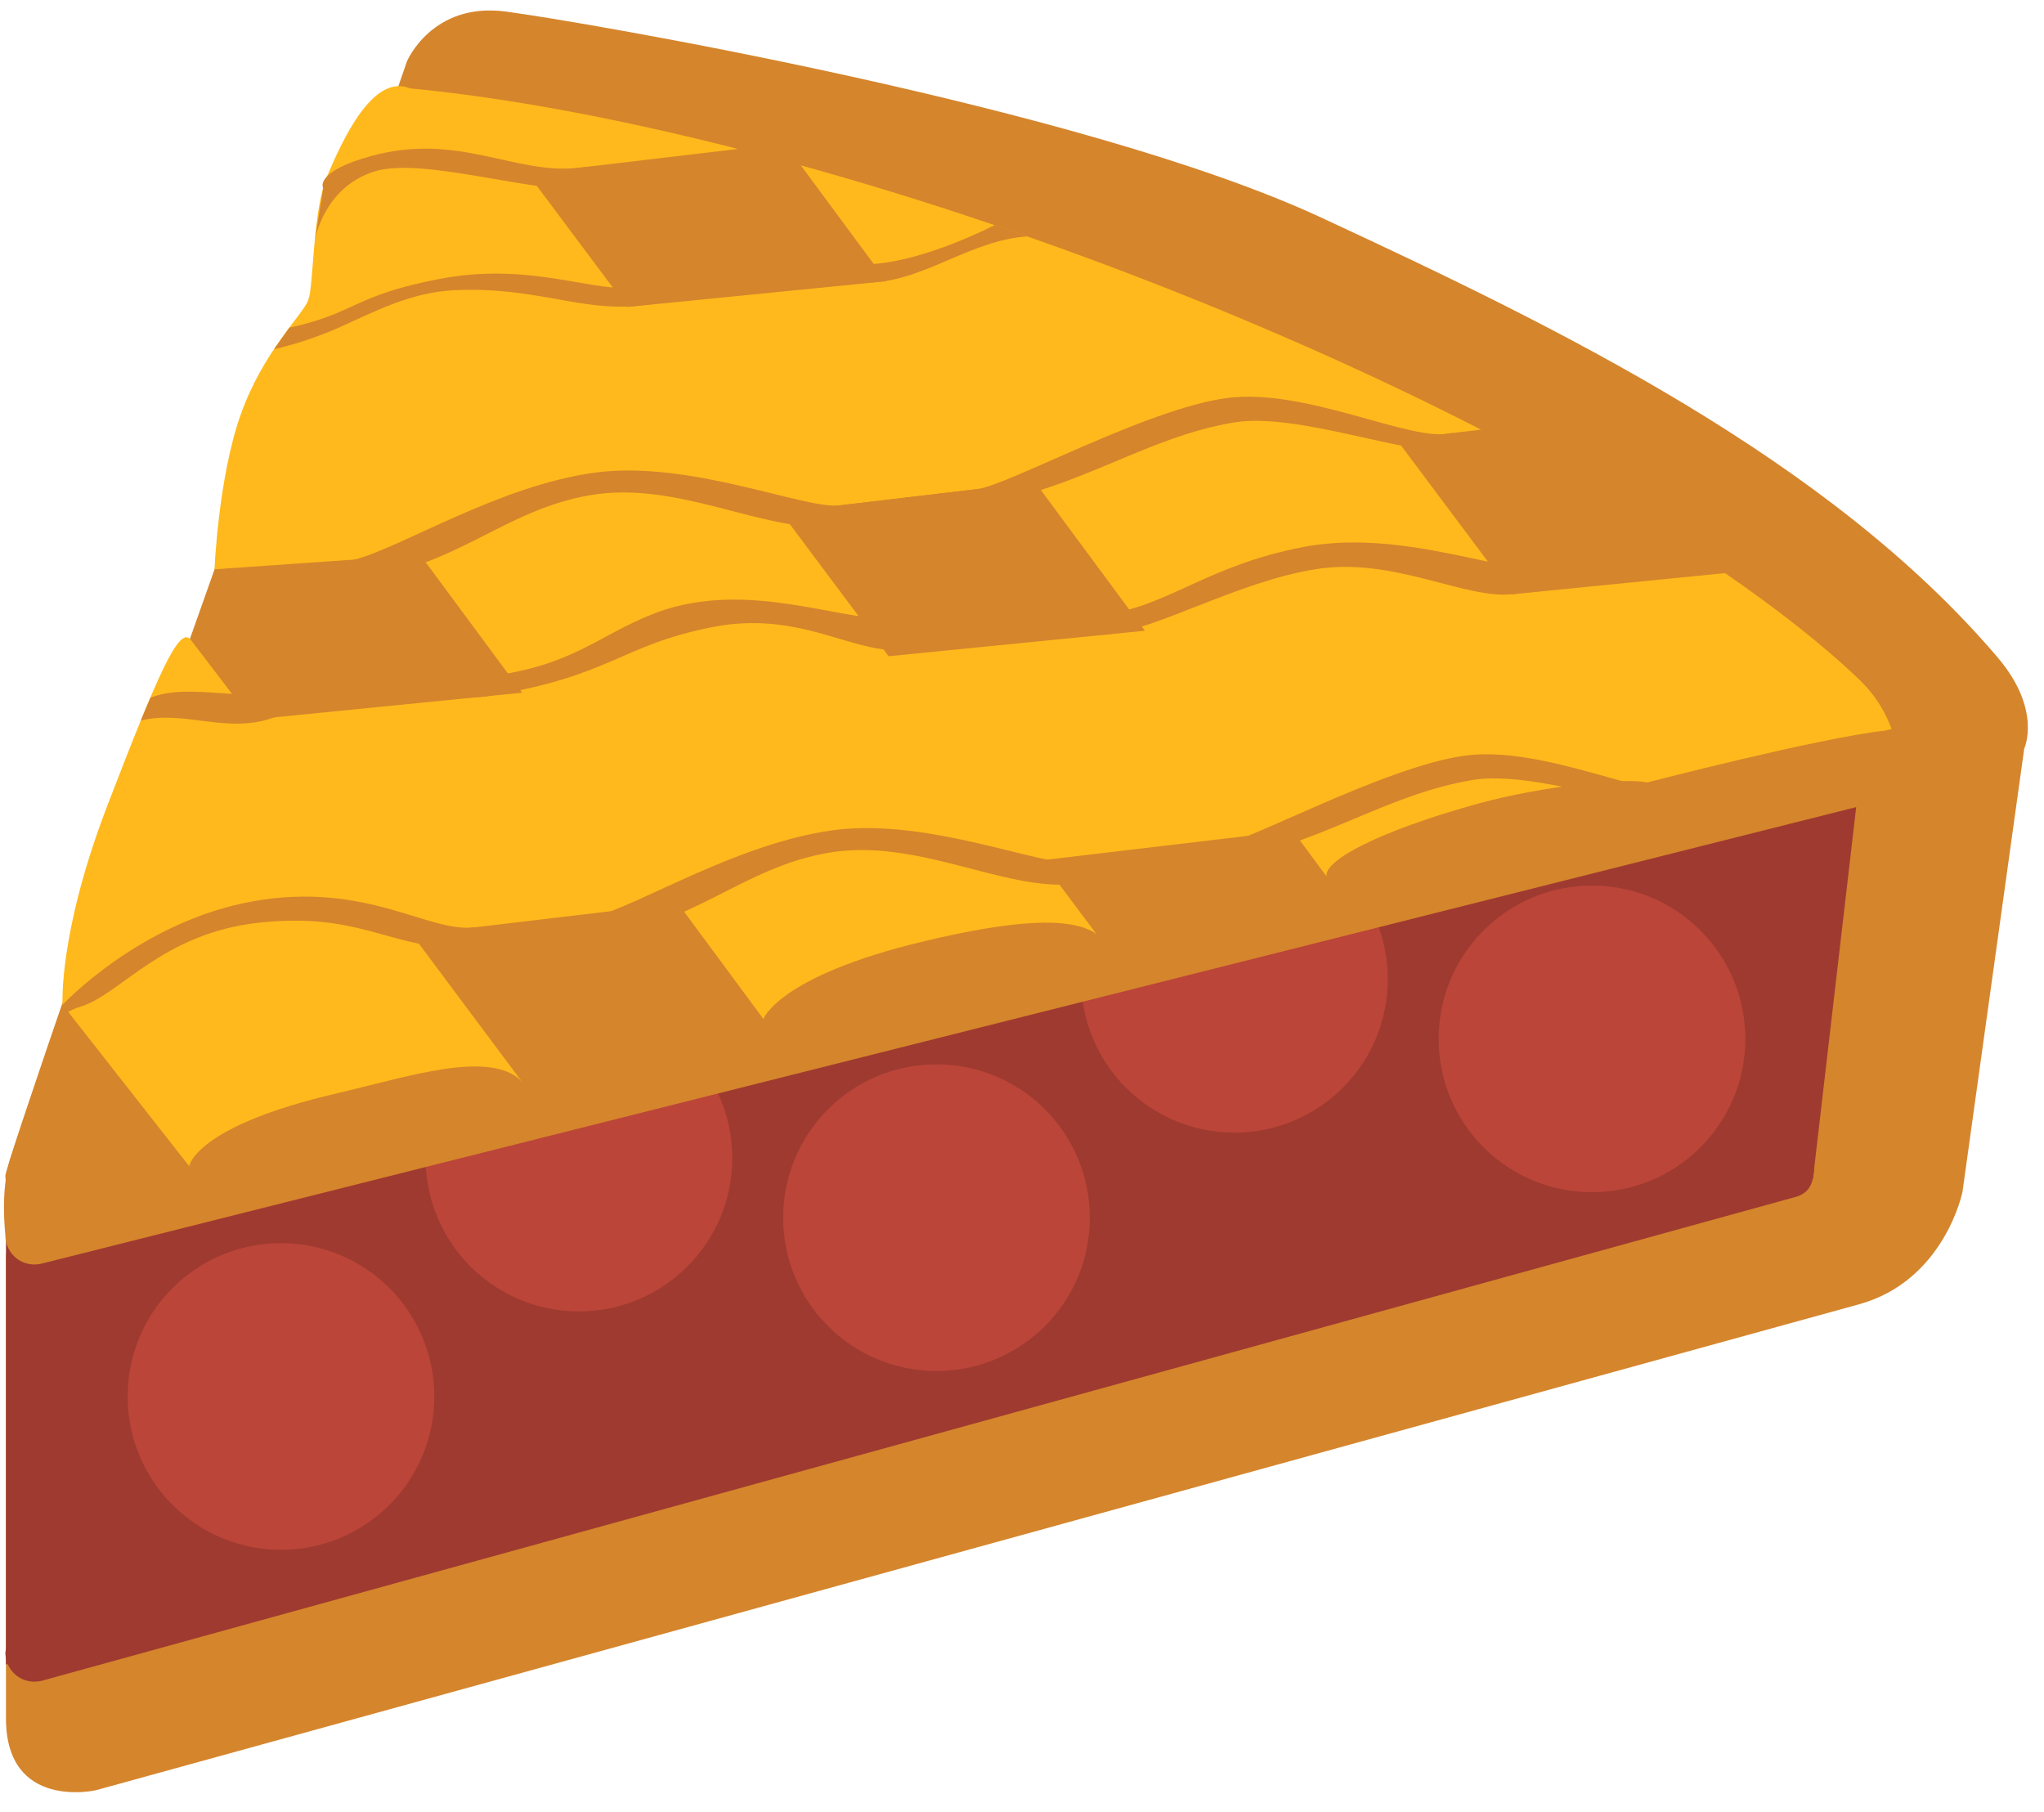
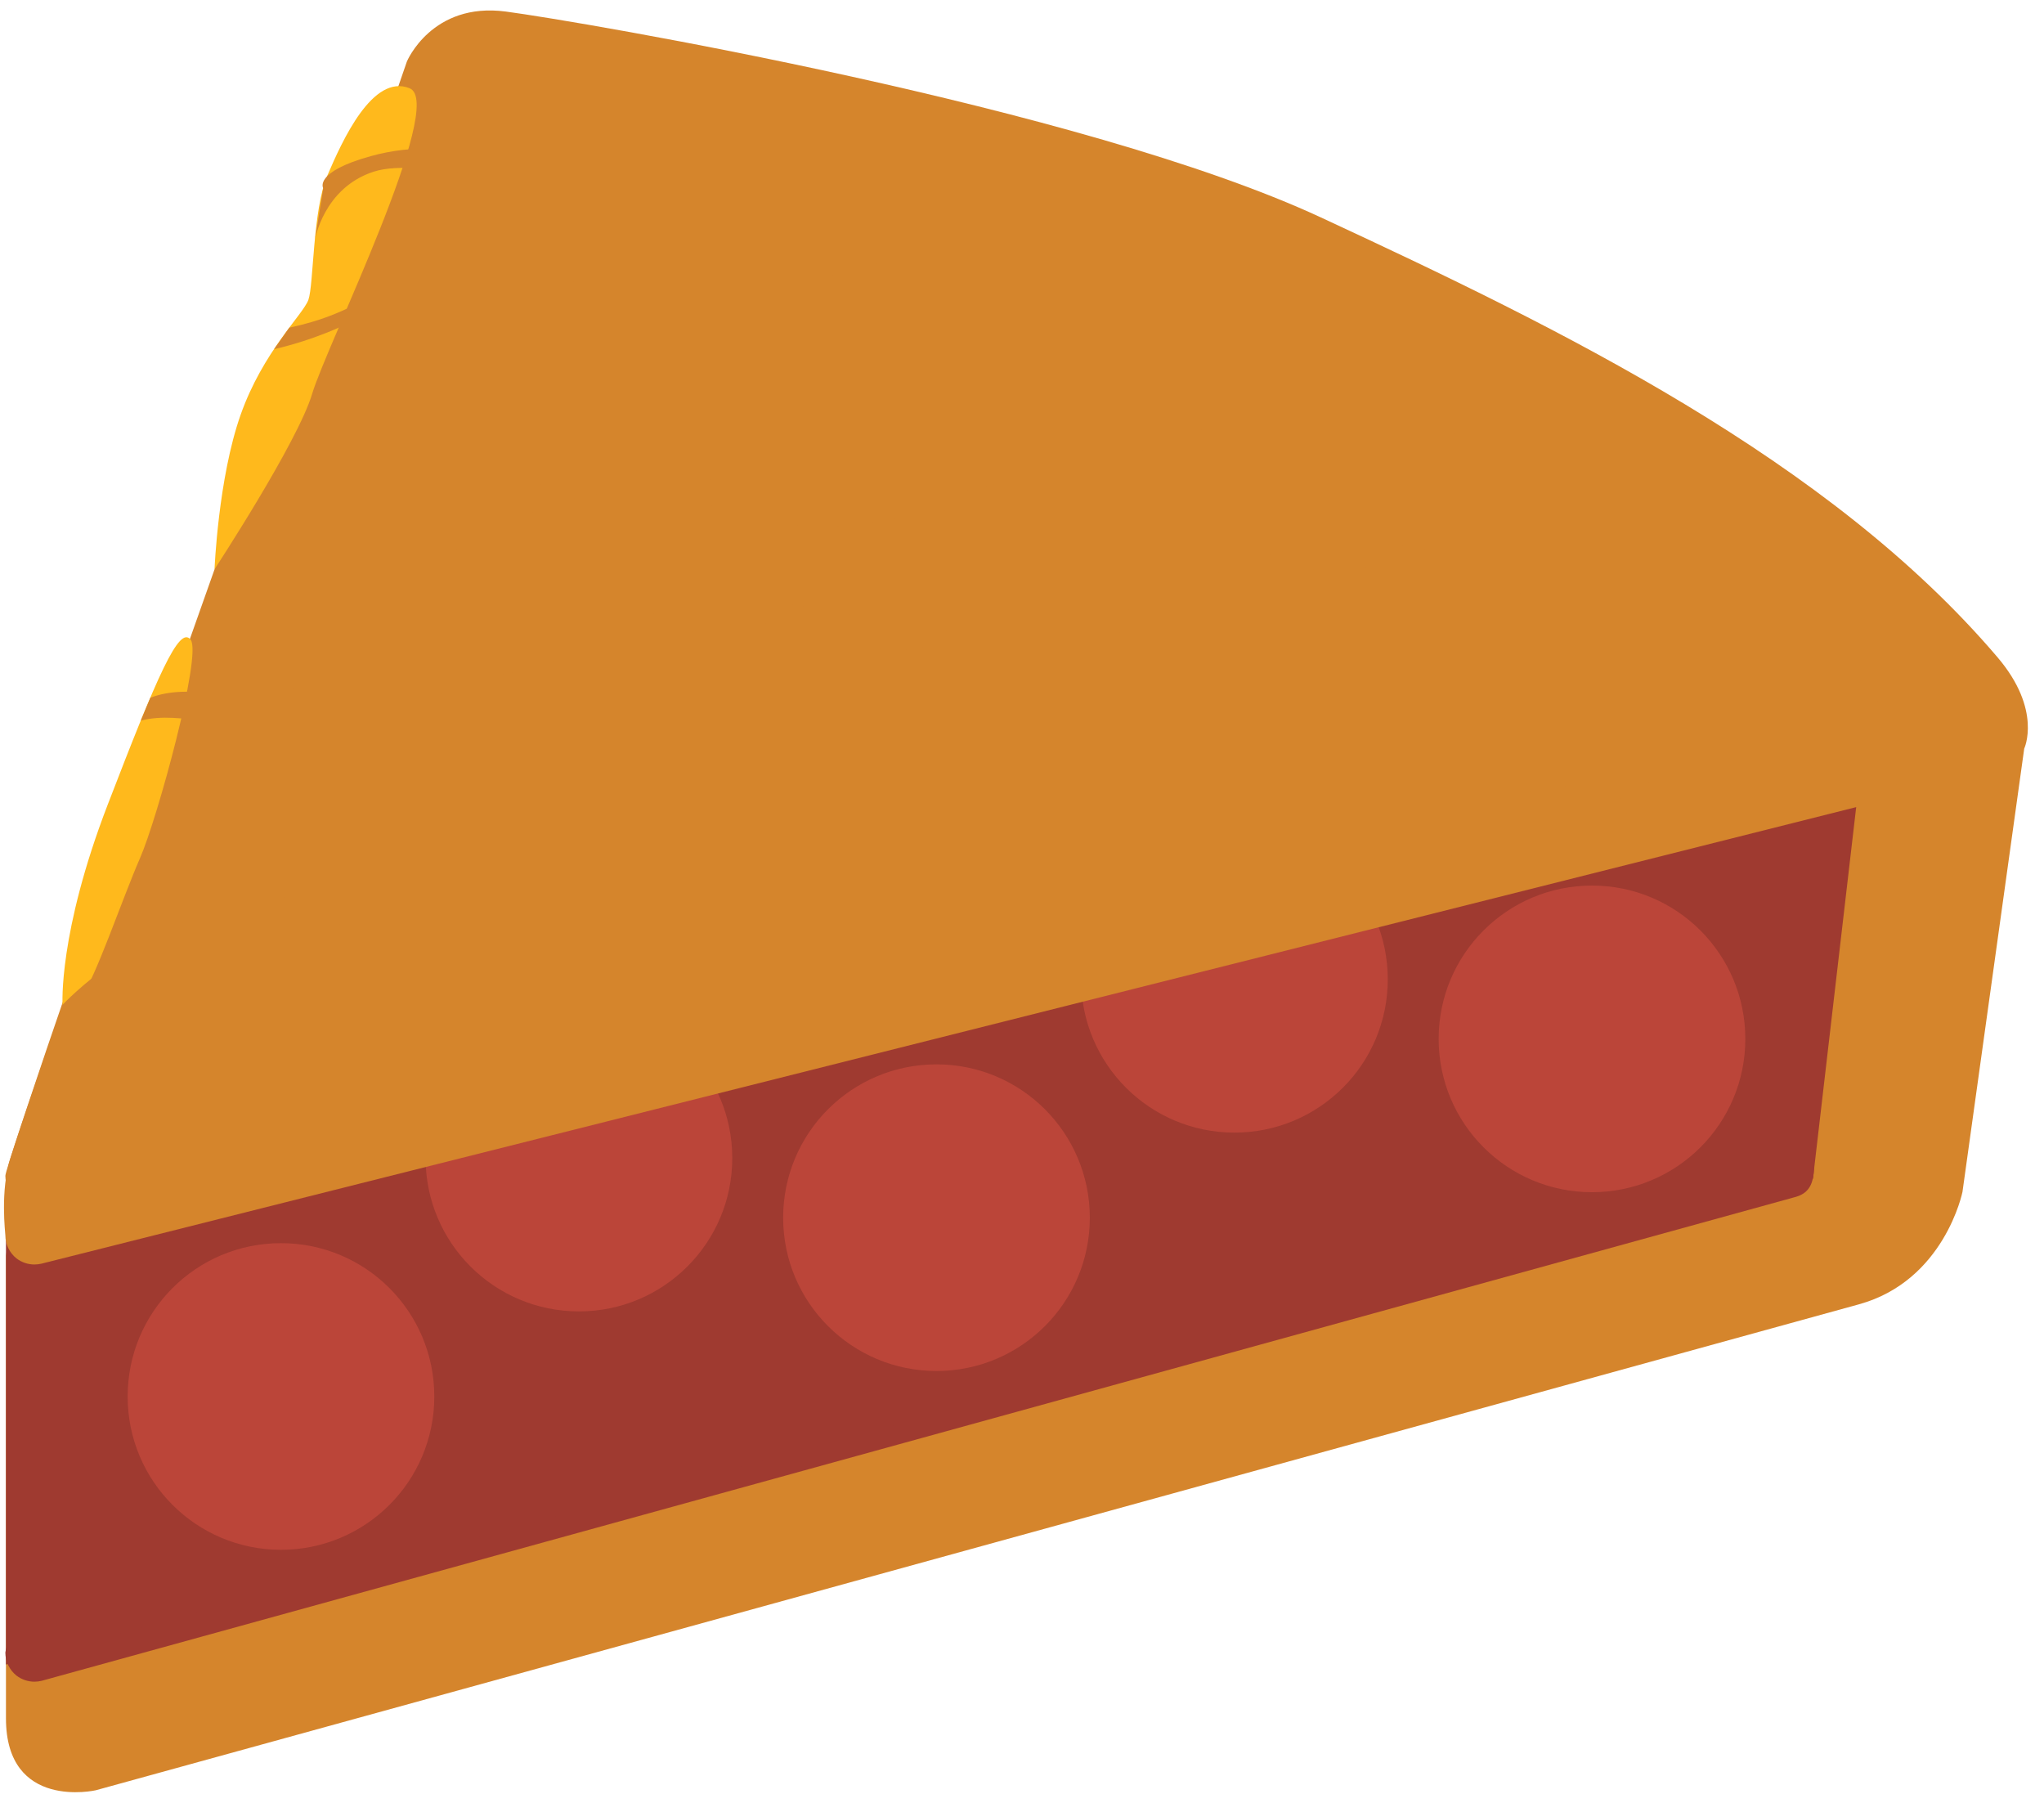
<svg xmlns="http://www.w3.org/2000/svg" fill="#000000" height="30.4" preserveAspectRatio="xMidYMid meet" version="1" viewBox="0.9 2.1 34.3 30.4" width="34.3" zoomAndPan="magnify">
  <g id="change1_1">
    <path d="M7.728 3.132s.418-1.003 1.661-.838c1.243.165 9.667 1.593 13.676 3.454 4.01 1.86 8.529 4.059 11.358 7.384.75.883.445 1.529.445 1.529l-1.036 7.438s-.3 1.489-1.737 1.886L2.507 32.139S1 32.483 1 30.932v-7.766s.152-.933.521-2.025c.368-1.095 6.207-18.009 6.207-18.009z" fill="#d5852c" />
  </g>
  <g id="change2_1">
    <path d="M30.609 20.547c-4.448-4.258-15.009-9.219-22.834-9.965-.221-.018-.435.114-.507.329 0 0-6.278 18.61-6.278 18.918 0 .15.07.293.187.386.086.066.193.102.3.102.039 0 .079-.005.119-.014l29.419-8.115c.186-.048.279-.154.312-.344.061-.332-.076-.684-.718-1.297z" fill="#9f3a30" />
  </g>
  <g id="change2_2">
    <path d="M31.323 21.879L1 30.029v-7.112S6.331 10.942 7.397 3.662C24.143 6.08 32.149 14.778 32.149 14.778l-.826 7.101z" fill="#9f3a30" />
  </g>
  <g id="change3_1">
    <path d="M8.188 25.532c0 1.421-1.151 2.572-2.573 2.572s-2.573-1.151-2.573-2.572c0-1.422 1.151-2.573 2.573-2.573 1.421 0 2.573 1.151 2.573 2.573zm5-4c0 1.421-1.151 2.572-2.573 2.572s-2.573-1.151-2.573-2.572c0-1.422 1.151-2.573 2.573-2.573 1.421 0 2.573 1.151 2.573 2.573zm6 1c0 1.421-1.151 2.572-2.573 2.572s-2.573-1.151-2.573-2.572c0-1.422 1.151-2.573 2.573-2.573 1.421 0 2.573 1.151 2.573 2.573zm5-4c0 1.421-1.151 2.572-2.573 2.572s-2.573-1.151-2.573-2.572c0-1.422 1.151-2.573 2.573-2.573 1.421 0 2.573 1.151 2.573 2.573zm6 1c0 1.421-1.151 2.572-2.573 2.572s-2.573-1.151-2.573-2.572c0-1.422 1.151-2.573 2.573-2.573 1.421 0 2.573 1.151 2.573 2.573z" fill="#bb4539" />
  </g>
  <g id="change1_2">
    <path d="M32.096 13.498C27.647 9.24 15.601 4.328 7.775 3.582c-.221-.019-.435.114-.507.329 0 0-4.982 13.827-6.193 17.621C.9 22.08.99 22.79.99 22.829c0 .15.07.293.187.386.086.066.193.102.3.102.039 0 .079-.005.119-.014l30.797-7.747c.186-.047.326-.199.359-.389.06-.331-.015-1.055-.656-1.669z" fill="#d5852c" />
  </g>
  <g id="change1_3">
    <path d="M32.096 13.498C27.647 9.24 15.601 4.328 7.775 3.582c-.221-.019-.435.114-.507.329 0 0-6.278 17.61-6.278 17.918 0 .15.07.293.187.386.086.066.193.102.3.102.039 0 .079-.005.119-.014l30.194-7.739c.185-.047.326-.199.359-.389.06-.331.588-.063-.053-.677z" fill="#d5852c" />
  </g>
  <g id="change4_1">
-     <path d="M9.65 20.239l-1.833-2.456 4.458-.527 1.436 1.942 5.584-1.431-.922-1.232 4.218-.499.571.772 5.571-1.456-.029-.039.325-.038 3.613-.944c-.099-.271-.262-.561-.546-.832-.612-.586-1.38-1.184-2.249-1.783l-3.569.355-1.941-2.595 1.416-.167c-3.435-1.761-7.531-3.361-11.415-4.435l1.437 1.944-4.348.432-1.67-2.234 3.527-.417c-1.951-.496-3.83-.857-5.509-1.017-.221-.019-.435.114-.507.329 0 0-1.376 3.586-2.768 7.741l3.453-.24 1.709 2.311-4.539.451-1.022-1.339c-.721 2.154-1.568 4.362-2.15 6.124l2.124 2.709 5.575-1.429zm8.62-10.047l1.842 2.491-4.301.428-1.806-2.415 4.265-.504z" fill="#ffb91c" />
-   </g>
+     </g>
  <g id="change1_4">
-     <path d="M10.862 17.487c.807-.218 2.42-1.237 4.013-1.456 1.594-.219 3.531.617 4.108.549l2.313-.273c.516-.061 2.829-1.338 4.173-1.526 1.344-.188 3.145.762 3.791.584 0 0 .718.203 0 .294-.718.091-2.601-.645-3.646-.472-1.502.25-2.573 1.112-4.318 1.393-1.052.169-1.792.307-2.421.357-1.164.094-2.6-.779-4.069-.529-1.469.25-2.275 1.243-3.945 1.404-.989.096-.616-.158.001-.325zm-4.32 2.961c1.194-.278 2.57-.742 3.108-.21L6.959 21.27l-2.884.397c-.001.001.092-.666 2.467-1.219zm9.854-2.552c1.489-.356 2.464-.425 2.898-.129l-2.72 1.025-2.864.406c.001 0 .248-.719 2.686-1.302z" fill="#d5852c" />
-   </g>
+     </g>
  <g id="change1_5">
    <path d="M25.708 15.583c1.082-.297 2.479-.438 2.833-.354 0 0 2.857-.741 3.991-.871 0 0-2.604.891-3.412 1.1-.808.208-5.901 1.616-5.959 1.35-.057-.266.881-.766 2.547-1.225z" fill="#d5852c" />
  </g>
  <g id="change4_2">
    <path d="M1.95 18.959s-.075-1.197.758-3.359 1.2-3.017 1.392-2.765c.192.252-.559 2.999-.851 3.665s-.757 2.04-.979 2.312c-.221.273-.32.147-.32.147zm2.55-7.308s.062-1.526.437-2.589S5.985 7.38 6.075 7.131c.09-.249.07-1.507.32-2.09s.758-1.711 1.379-1.46-1.395 4.315-1.636 5.127c-.242.813-1.638 2.943-1.638 2.943z" fill="#ffb91c" />
  </g>
  <g id="change1_6">
    <path d="M6.862 11.487c.807-.218 2.419-1.237 4.013-1.456 1.594-.219 3.531.617 4.108.549l2.313-.273c.516-.061 2.829-1.338 4.173-1.526 1.344-.188 3.145.762 3.791.584 0 0 .718.203 0 .294-.718.091-2.601-.645-3.646-.472-1.502.25-2.573 1.113-4.318 1.393-1.052.169-1.792.307-2.421.357-1.164.094-2.6-.779-4.069-.529-1.469.25-2.275 1.243-3.945 1.404-.989.096-.616-.158.001-.325zm1.986 6.173c-.759.09-1.809-.775-3.703-.437-1.895.339-3.195 1.736-3.195 1.736l.122.573s-.48-.337.187-.544c.667-.207 1.366-1.232 2.991-1.407 1.625-.175 2.156.388 3.25.419 1.094.031.348-.34.348-.34zM28 15.235l1.579.092L30 15l-.281.89-1.313.405zM7.125 4.719c1.469-.406 2.426.322 3.489.196 1.063-.126 1.078.167.261.335s-2.86-.545-3.706-.269c-.846.276-.985 1.15-.985 1.15l.14-.874c-.001 0-.163-.272.801-.538zm1.971 9.059c2.06-.33 2.204-.847 3.748-1.154 1.406-.28 2.281.383 3.071.383 1.284 0 .892-.784.46-.6-.906.386-2.734-.712-4.531 0-.917.363-1.339.865-2.748 1.042-1.408.176-.738.448 0 .329zm10.372-1.031c.86-.085 2.188-.882 3.5-1.095 1.312-.214 2.487.5 3.309.419.822-.082.99-.524.348-.459s-2.281-.642-3.875-.33c-1.594.312-2.219.969-3.282 1.125-1.062.155-.644.404 0 .34zM3.262 14.192c.715-.188 1.459.236 2.239-.056.78-.292.832-.636.114-.448s-1.551-.135-2.192.12l-.161.384zm5.269-7.223c1.355-.061 2.104.358 3.067.262.962-.096.559-.341-.144-.302-.704.04-1.722-.429-3.182-.148s-1.387.572-2.517.817l-.255.36s.51-.105 1.083-.36c.573-.254 1.2-.596 1.948-.629zm7.031-.132c.887-.053 1.633-.706 2.582-.771l-.551-.19s-1.126.588-2.032.653c-.905.065-.937.364.001.308z" fill="#d5852c" />
  </g>
</svg>